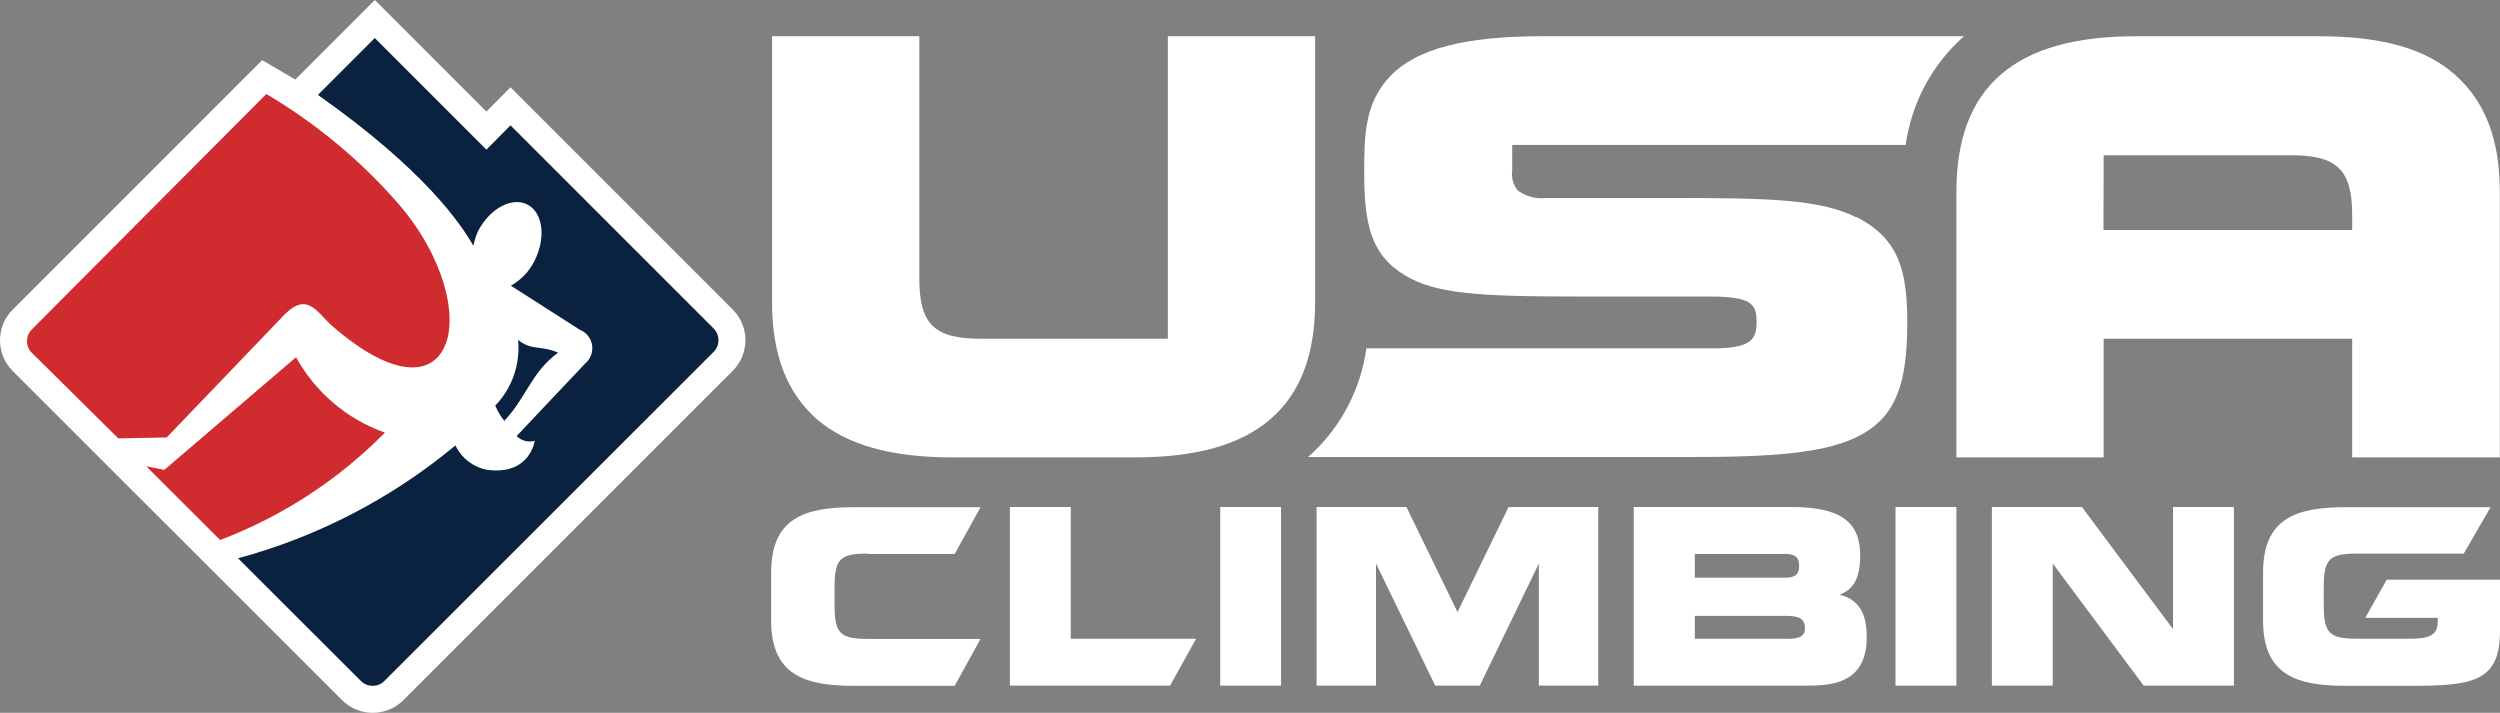
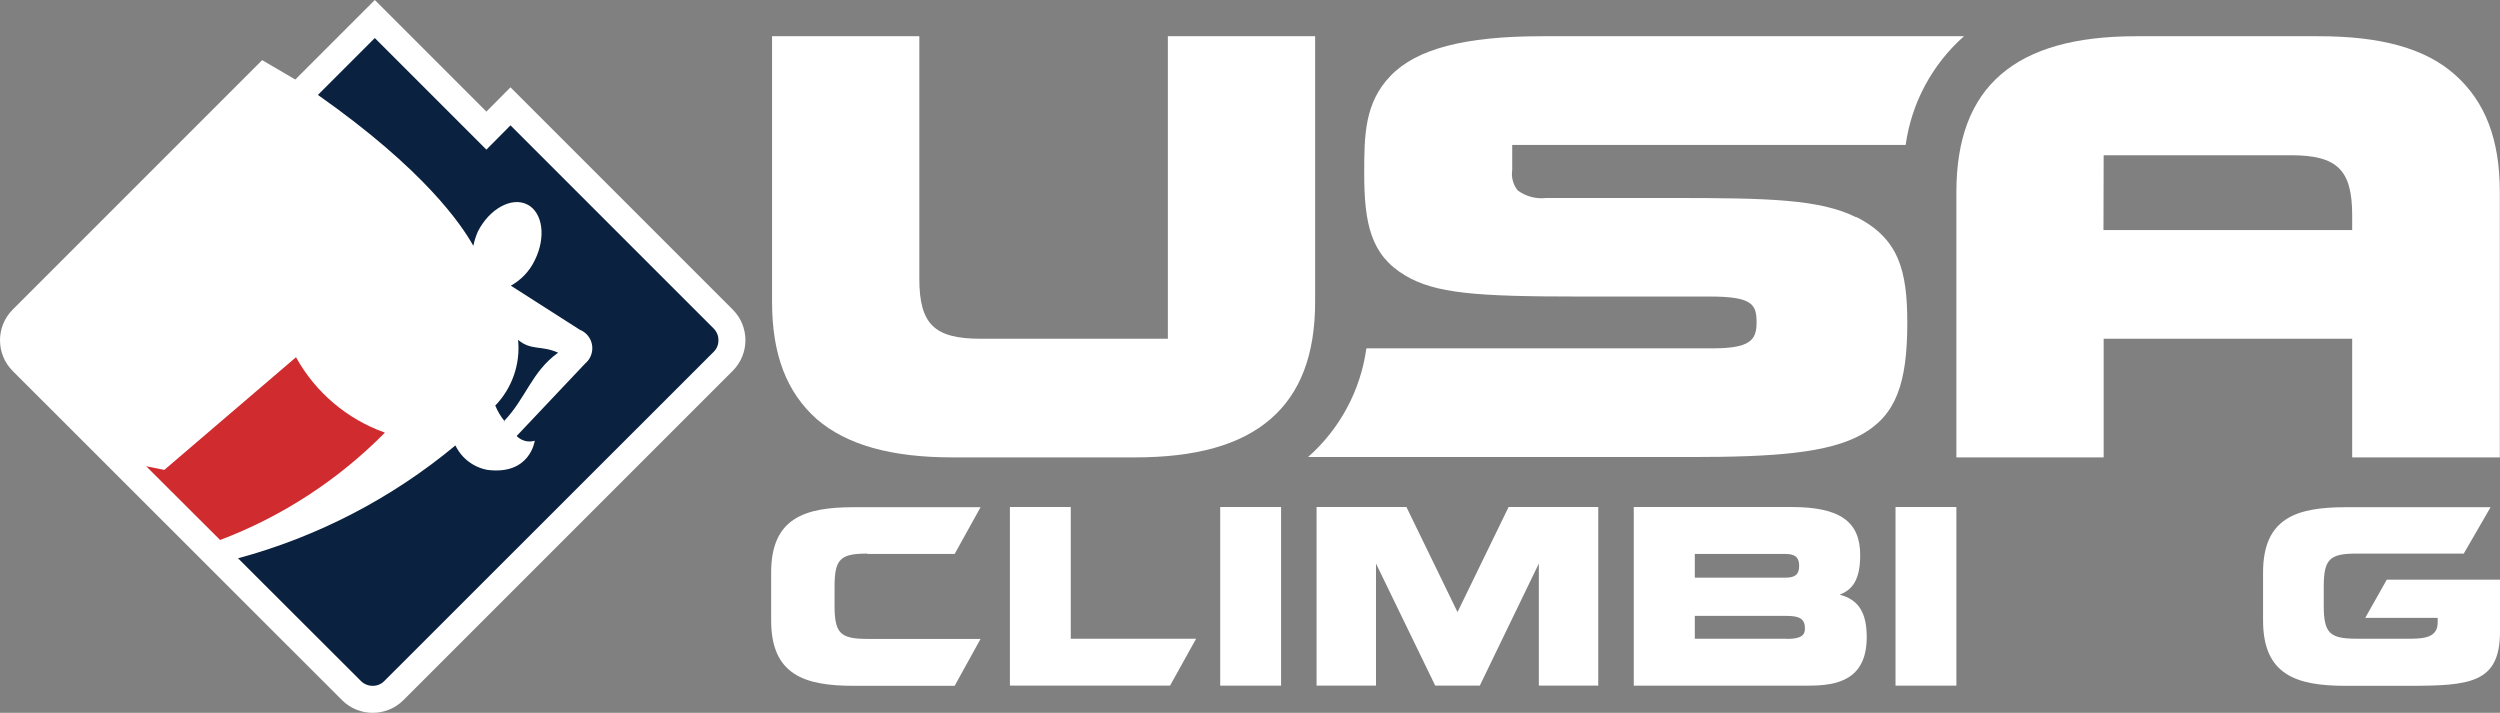
<svg xmlns="http://www.w3.org/2000/svg" id="Layer_2" data-name="Layer 2" viewBox="0 0 138.011 39.351">
  <rect x="0" y="0" width="138.011" height="39.351" fill="#808080" stroke="none" />
  <defs>
    <style>
      .cls-1 {
        fill: #fff;
      }

      .cls-2 {
        fill: #0a2240;
      }

      .cls-3 {
        fill: #d02c2f;
      }
    </style>
  </defs>
  <g id="Layer_1-2" data-name="Layer 1">
    <g id="Layer_2-2" data-name="Layer 2">
      <g id="Landing_Pages" data-name="Landing Pages">
        <path class="cls-1" d="M40.451,17.09l-12.27-12.27-1.33,1.34L20.691,0l-4.39,4.39-1.83-1.07L.701,17.09c-.935.937-.935,2.453,0,3.39l18.18,18.17c.937.935,2.453.935,3.39,0l18.18-18.18c.933-.933.933-2.447 0-3.38-0-0-0-0-0-0" />
        <path class="cls-2" d="M39.661,18.78c.004.24-.09.471-.26.64l-18.19,18.18c-.168.171-.4.265-.64.26-.239.002-.47-.092-.64-.26l-6.79-6.78c4.401-1.191,8.494-3.316,12-6.23.34.708.998,1.209,1.77,1.35,2.36.3,2.61-1.61,2.61-1.61-.356.106-.741.006-1-.26l3.78-4c.467-.388.532-1.082.144-1.549-.118-.143-.271-.253-.444-.321l-3.8-2.43c.575-.318,1.036-.807,1.32-1.4.63-1.26.45-2.64-.41-3.08s-2.09.23-2.73,1.49c-.111.254-.195.518-.25.79-.66-1.17-2.67-4.17-8.58-8.33l3.14-3.14,6.16,6.16,1.33-1.34,11.22,11.22c.168.17.262.401.26.64" />
        <path class="cls-2" d="M27.811,23.26c1.22-1.26,1.54-2.75,3-3.79-.93-.42-1.49-.1-2.21-.71.132,1.336-.328,2.663-1.26,3.63.129.314.305.607.52.87" />
        <path class="cls-3" d="M21.241,23.88c-2.086-.742-3.829-2.222-4.9-4.16l-7.27,6.22-1-.2,4.08,4.07c3.425-1.298,6.529-3.321,9.1-5.93" />
-         <path class="cls-3" d="M15.741,17.33c1.29-1.26,1.8,0,2.65.71,3.24,2.79,5.3,2.7,6.08,1.24.89-1.64.07-5.07-2.45-8-2.096-2.411-4.568-4.467-7.32-6.09L1.751,18.19c-.168.17-.262.401-.26.64-.004.24.09.471.26.64l4.78,4.73,2.67-.05,6.54-6.82Z" />
        <path class="cls-1" d="M45.091,23.14c1.65,1.42,4.1,2.11,7.49,2.11h10.07c3.38,0,5.83-.69,7.48-2.11s2.47-3.55,2.47-6.48V2h-8.13v16.7h-10.34c-2.56,0-3.38-.81-3.38-3.32V2h-8.13v14.66c0,2.93.81,5,2.47,6.48" />
        <path class="cls-1" d="M108.001,25.25h8.13v-6.55h13.72v6.55h8.15v-14.64c0-2.93-.81-5-2.47-6.48s-4.13-2.13-7.53-2.13h-10.06c-3.38,0-5.83.69-7.48,2.11s-2.46,3.57-2.46,6.5v14.64ZM116.131,8.57h10.34c2.56,0,3.38.81,3.38,3.32v.81h-13.73l.01-4.13Z" />
        <path class="cls-1" d="M102.481,12c-2-1-4.81-1.07-10.12-1.07h-7c-.561.066-1.126-.084-1.58-.42-.252-.319-.361-.728-.3-1.13v-1.38h21.72c.323-2.32,1.465-4.448,3.22-6h-23.31c-4.26,0-6.92.7-8.35,2.19-1.43,1.49-1.45,3.27-1.45,5.37,0,2.78.36,4.51,2.25,5.64,1.66,1,3.92,1.17,9.58,1.17h7.25c2.4,0,2.58.46,2.58,1.45s-.41,1.41-2.45,1.41h-19.09c-.321,2.321-1.463,4.45-3.22,6h21.1c4.6,0,7.63-.21,9.49-1.26s2.49-2.8,2.49-6.15c0-2.87-.46-4.65-2.81-5.84" />
        <polygon class="cls-1" points="59.111 27.99 55.751 27.99 55.751 37.85 64.591 37.85 66.031 35.26 59.111 35.26 59.111 27.99" />
        <rect class="cls-1" x="67.361" y="27.99" width="3.36" height="9.86" />
        <polygon class="cls-1" points="80.461 33.79 77.641 27.99 72.681 27.99 72.681 37.85 75.961 37.85 75.961 31.11 79.231 37.85 81.691 37.85 84.951 31.11 84.951 37.85 88.231 37.85 88.231 27.99 83.281 27.99 80.461 33.79" />
        <path class="cls-1" d="M101.561,32.83c.65-.26,1.13-.75,1.13-2.18,0-1.87-1.13-2.66-3.79-2.66h-8.71v9.86h9.66c1.58,0,3.2-.32,3.2-2.68,0-1.35-.45-2.07-1.49-2.34M93.561,30.58h5c.54,0,.76.19.76.66s-.22.65-.76.65h-5v-1.31ZM98.641,35.26h-5.08v-1.26h5.08c.72,0,1,.18,1,.69,0,.35-.17.58-1,.58" />
        <rect class="cls-1" x="104.641" y="27.99" width="3.36" height="9.86" />
-         <polygon class="cls-1" points="119.961 34.73 114.931 27.99 109.961 27.99 109.961 37.85 113.321 37.85 113.321 31.11 118.341 37.85 123.321 37.85 123.321 27.99 119.961 27.99 119.961 34.73" />
        <path class="cls-1" d="M130.571,34.11h4v.25c0,.75-.59.9-1.47.9h-3c-1.51,0-1.82-.31-1.82-1.85v-1c0-1.54.31-1.85,1.82-1.85h5.91l1.48-2.56h-8c-2.74,0-4.56.61-4.56,3.61v2.64c0,3,1.82,3.61,4.56,3.61h3.42c3.44,0,5.1-.13,5.1-3v-2.86h-6.25l-1.19,2.11Z" />
        <path class="cls-1" d="M47.881,30.58h4.82l1.43-2.58h-7c-2.73,0-4.56.61-4.56,3.61v2.64c0,3,1.83,3.61,4.56,3.61h5.57l1.43-2.59h-6.25c-1.51,0-1.81-.32-1.81-1.86v-1c0-1.54.3-1.85,1.81-1.85" />
      </g>
    </g>
  </g>
</svg>